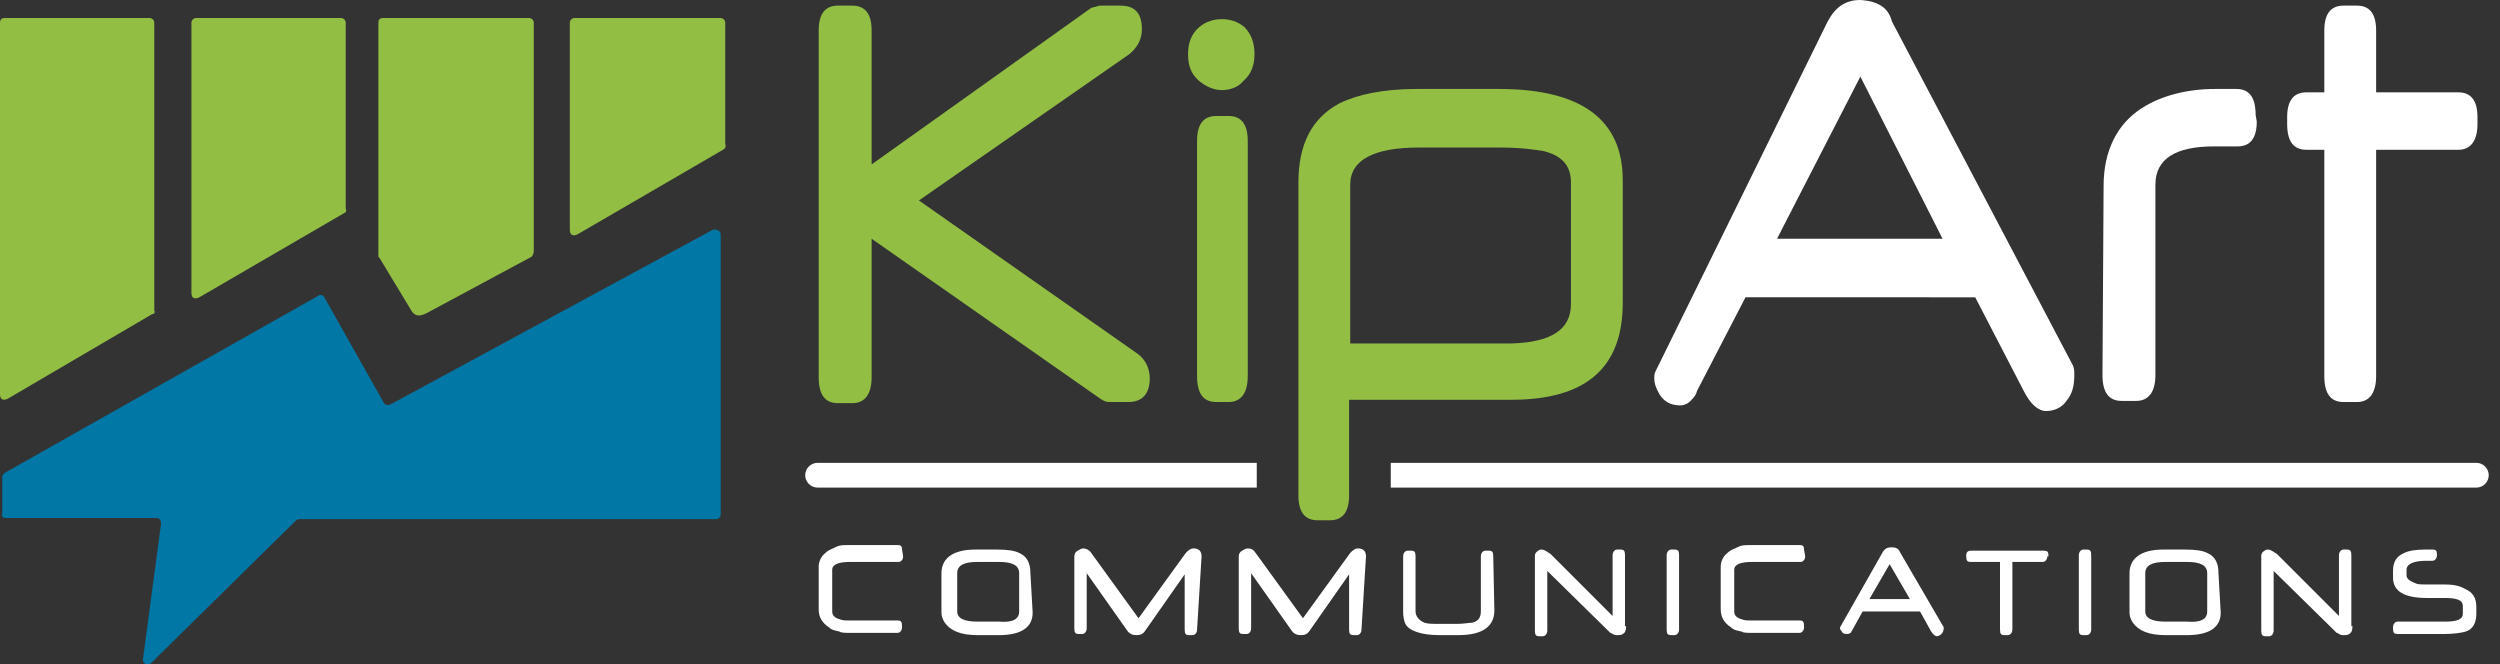
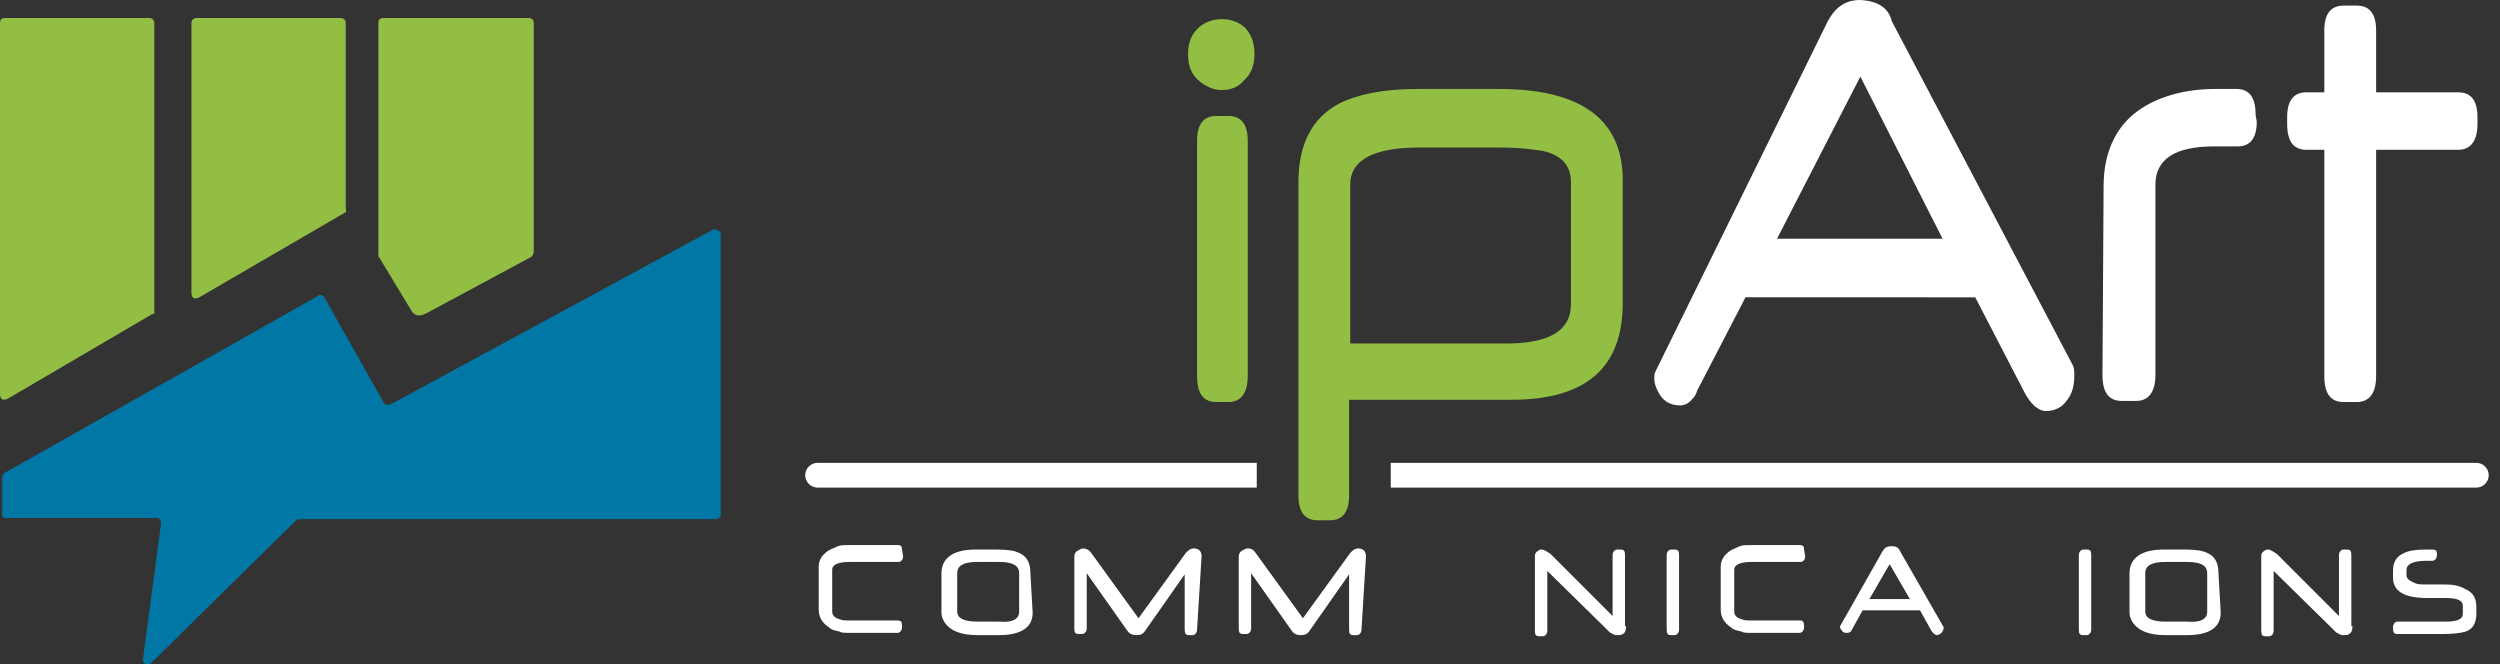
<svg xmlns="http://www.w3.org/2000/svg" version="1.1" id="Layer_1" x="0px" y="0px" viewBox="0 0 222 59" style="enable-background:new 0 0 222 59;" xml:space="preserve">
  <rect x="0" y="0" width="222" height="59" fill="#333333" stroke="none" />
  <style type="text/css">
	.st0{fill:#92BE44;}
	.st1{fill:#FFFFFF;}
	.st2{fill:#0077A4;}
</style>
-   <path class="st0" d="M101,31.4c0.7,0.5,1.1,1.3,1.1,2.2c0,1.4-0.7,2.1-1.9,2.1h-1.7c-0.3,0-0.5-0.1-0.8-0.3L77.4,21.2v12.3  c0,1.5-0.6,2.3-1.7,2.3h-1.3c-1.1,0-1.7-0.7-1.7-2.3V2.7c0-1.5,0.6-2.2,1.7-2.2h1.3c1.1,0,1.7,0.7,1.7,2.2v11.9L96.9,0.7  c0.4-0.1,0.7-0.2,0.8-0.2h1.8c1.3,0,1.9,0.7,1.9,2.1c0,0.9-0.4,1.6-1.1,2.2L81.6,17.8L101,31.4z" />
  <path class="st0" d="M111.4,4.8c0,1-0.3,1.8-1,2.4C110,7.7,109.3,8,108.5,8c-0.7,0-1.4-0.3-2-0.8c-0.7-0.6-1-1.3-1-2.4  c0-1,0.3-1.8,1-2.4c0.6-0.5,1.3-0.7,2-0.7c0.7,0,1.4,0.2,2,0.7C111.1,3,111.4,3.8,111.4,4.8z M110.8,33.4c0,1.5-0.6,2.3-1.7,2.3  h-1.1c-1.1,0-1.7-0.7-1.7-2.3V12.5c0-1.5,0.6-2.2,1.7-2.2h1.1c1.1,0,1.7,0.7,1.7,2.2V33.4z" />
  <path class="st0" d="M144.1,26.9c0,5.8-3.3,8.6-9.9,8.6h-14.4V44c0,1.5-0.6,2.2-1.7,2.2H117c-1.1,0-1.7-0.7-1.7-2.2V16.2  c0-3.4,1.2-5.7,3.6-7c1.6-0.8,3.9-1.3,6.9-1.3h7.3c7.3,0,11,2.7,11,8.1L144.1,26.9L144.1,26.9z M139.5,27V16.2  c0-1.5-0.8-2.4-2.5-2.8c-0.7-0.1-1.9-0.3-3.8-0.3H126c-4,0-6.1,1.1-6.1,3.3v14.1h14.3C137.7,30.4,139.5,29.3,139.5,27z" />
  <path class="st1" d="M184.1,32.5c0.1,0.3,0.1,0.5,0.1,0.8c0,1-0.2,1.7-0.7,2.3c-0.4,0.6-1.1,0.9-1.8,0.9c-0.7,0-1.4-0.6-2-1.8  l-4.3-8.3H155l-4.3,8.3c-0.1,0.4-0.3,0.6-0.4,0.7c-0.3,0.4-0.7,0.6-1.1,0.6c-0.9,0-1.6-0.4-2-1.3c-0.2-0.4-0.3-0.7-0.3-1.1  c0-0.2,0-0.4,0.1-0.6l15.3-31.1c0.7-1.3,1.6-1.9,2.9-1.9c1.6,0.1,2.5,0.7,2.8,1.9L184.1,32.5z M172.5,21.2l-7.3-14.4l-7.4,14.4  H172.5z" />
  <path class="st1" d="M200.4,10.8c0,1.5-0.6,2.2-1.7,2.2h-2.1c-3.4,0-5.2,1.1-5.2,3.4v16.9c0,1.5-0.6,2.3-1.7,2.3h-1.3  c-1.1,0-1.7-0.7-1.7-2.3l0.1-16.8c0-3.1,1.2-5.5,3.4-6.9c1.7-1.1,4-1.7,6.5-1.7h1.9c1.1,0,1.7,0.7,1.7,2.3L200.4,10.8L200.4,10.8z" />
  <path class="st1" d="M204.8,13.3c-1.1,0-1.7-0.7-1.7-2.3v-0.6c0-1.5,0.6-2.2,1.7-2.2h1.6V2.7c0-1.5,0.6-2.2,1.7-2.2h1.2  c1.1,0,1.7,0.7,1.7,2.2v5.5h7.3c1.1,0,1.7,0.7,1.7,2.2V11c0,1.5-0.6,2.3-1.7,2.3H211v20.1c0,1.5-0.6,2.3-1.7,2.3h-1.2  c-1.1,0-1.7-0.7-1.7-2.3V13.3H204.8z" />
  <path class="st1" d="M80.2,49.4c0,0.3-0.2,0.5-0.4,0.5h-4.3c-1,0-1.6,0.2-1.6,0.7v3.7c0,0.4,0.3,0.6,0.7,0.7c0.2,0.1,0.5,0.1,1,0.1  h4.1c0.3,0,0.4,0.1,0.4,0.5v0.1c0,0.3-0.2,0.5-0.4,0.5h-4.1c-0.5,0-0.9,0-1-0.1c-0.3-0.1-0.7-0.1-1-0.4c-0.6-0.4-0.9-0.9-0.9-1.6  v-3.8c0-0.4,0.2-0.9,0.6-1.2c0.3-0.3,0.7-0.4,1.1-0.6c0.3-0.1,0.6-0.1,1-0.1h4.3c0.3,0,0.4,0.1,0.4,0.4L80.2,49.4L80.2,49.4z" />
  <path class="st1" d="M91.7,54.4c0,1.3-1,2-3,2h-1.9c-1.5,0-2.4-0.4-2.9-1.1c-0.2-0.3-0.3-0.6-0.3-0.9v-3.5c0-1.3,1-2.1,3-2.1h1.9  c1,0,1.6,0.1,2,0.3c0.7,0.3,1,0.9,1,1.8L91.7,54.4L91.7,54.4z M90.5,54.3v-3.4c0-0.7-0.6-1-1.8-1h-1.9c-1.2,0-1.8,0.3-1.8,1v3.4  c0,0.6,0.6,0.9,1.8,0.9h1.9C89.9,55.3,90.5,55,90.5,54.3z" />
  <path class="st1" d="M106.3,55.9c0,0.3-0.2,0.5-0.4,0.5h-0.3c-0.3,0-0.4-0.1-0.4-0.5v-4.9l-3.5,5c-0.2,0.3-0.4,0.4-0.8,0.4  c-0.3,0-0.6-0.1-0.8-0.4l-3.6-5.1v4.9c0,0.3-0.2,0.5-0.4,0.5h-0.3c-0.3,0-0.4-0.1-0.4-0.5v-6.4c0-0.2,0.1-0.4,0.3-0.5  c0.2-0.1,0.3-0.2,0.5-0.2s0.5,0.1,0.7,0.4l4.2,5.8l4.2-5.8c0.2-0.2,0.4-0.4,0.7-0.4c0.4,0,0.7,0.2,0.7,0.7L106.3,55.9L106.3,55.9z" />
  <path class="st1" d="M120.9,55.9c0,0.3-0.2,0.5-0.4,0.5h-0.3c-0.3,0-0.4-0.1-0.4-0.5v-4.9l-3.5,5c-0.2,0.3-0.4,0.4-0.8,0.4  c-0.3,0-0.6-0.1-0.8-0.4l-3.6-5.1v4.9c0,0.3-0.2,0.5-0.4,0.5h-0.3c-0.3,0-0.4-0.1-0.4-0.5v-6.4c0-0.2,0.1-0.4,0.3-0.5  c0.2-0.1,0.3-0.2,0.5-0.2c0.3,0,0.5,0.1,0.7,0.4l4.2,5.8l4.2-5.8c0.2-0.2,0.4-0.4,0.7-0.4c0.4,0,0.7,0.2,0.7,0.7L120.9,55.9  L120.9,55.9z" />
-   <path class="st1" d="M132.7,54.2c0,1.4-1,2.2-3.2,2.2h-1.7c-1.6,0-2.7-0.4-3-1c-0.1-0.2-0.2-0.6-0.2-1v-5c0-0.3,0.2-0.5,0.4-0.5h0.3  c0.3,0,0.4,0.1,0.4,0.5v4.9c0,0.4,0.3,0.8,0.8,1c0.3,0.1,0.7,0.1,1.3,0.1h1.6c0.6,0,1-0.1,1.3-0.1c0.5-0.1,0.8-0.4,0.8-1v-4.9  c0-0.3,0.2-0.5,0.4-0.5h0.3c0.3,0,0.4,0.1,0.4,0.5L132.7,54.2L132.7,54.2z" />
  <path class="st1" d="M144.4,55.6c0,0.4-0.1,0.6-0.3,0.7c-0.1,0.1-0.3,0.1-0.6,0.1c-0.1,0-0.3-0.1-0.3-0.1c0,0-0.1-0.1-0.2-0.1  l-5.6-5.5v5.3c0,0.3-0.2,0.5-0.4,0.5h-0.3c-0.3,0-0.4-0.1-0.4-0.5v-6.7c0-0.1,0.1-0.3,0.3-0.4c0.1-0.1,0.2-0.1,0.3-0.1  c0.2,0,0.3,0.1,0.5,0.2c0.1,0.1,0.2,0.1,0.3,0.2l5.5,5.5v-5.4c0-0.3,0.2-0.5,0.4-0.5h0.3c0.3,0,0.4,0.1,0.4,0.5V55.6z" />
  <path class="st1" d="M149.1,55.9c0,0.3-0.2,0.5-0.4,0.5h-0.3c-0.3,0-0.4-0.1-0.4-0.5v-6.6c0-0.3,0.2-0.5,0.4-0.5h0.3  c0.3,0,0.4,0.1,0.4,0.5V55.9z" />
  <path class="st1" d="M160.3,49.4c0,0.3-0.2,0.5-0.4,0.5h-4.3c-1,0-1.6,0.2-1.6,0.7v3.7c0,0.4,0.3,0.6,0.7,0.7c0.2,0.1,0.5,0.1,1,0.1  h4.1c0.3,0,0.4,0.1,0.4,0.5v0.1c0,0.3-0.2,0.5-0.4,0.5h-4.1c-0.5,0-0.9,0-1-0.1c-0.3-0.1-0.7-0.1-1-0.4c-0.6-0.4-0.9-0.9-0.9-1.6  v-3.8c0-0.4,0.2-0.9,0.6-1.2c0.3-0.3,0.7-0.4,1.1-0.6c0.3-0.1,0.6-0.1,1-0.1h4.3c0.3,0,0.4,0.1,0.4,0.4L160.3,49.4L160.3,49.4z" />
-   <path class="st1" d="M172.6,55.7c0,0.1,0,0.1,0,0.1c0,0.2-0.1,0.4-0.2,0.5c-0.1,0.1-0.3,0.2-0.4,0.2s-0.3-0.1-0.5-0.4l-1-1.8h-5.1  l-1,1.8c0,0.1-0.1,0.1-0.1,0.1c-0.1,0.1-0.2,0.1-0.3,0.1c-0.3,0-0.4-0.1-0.5-0.3c-0.1-0.1-0.1-0.1-0.1-0.2c0-0.1,0-0.1,0-0.1  l3.8-6.7c0.2-0.3,0.4-0.4,0.8-0.4c0.3,0,0.6,0.1,0.7,0.4L172.6,55.7z M169.6,53.2l-1.8-3.1l-1.8,3.1H169.6z" />
-   <path class="st1" d="M181.8,49.4c0,0.3-0.2,0.5-0.4,0.5h-2.7v6c0,0.3-0.2,0.5-0.4,0.5h-0.3c-0.3,0-0.4-0.1-0.4-0.5v-6h-2.6  c-0.3,0-0.4-0.1-0.4-0.5v-0.1c0-0.3,0.2-0.4,0.4-0.4h6.5c0.3,0,0.4,0.1,0.4,0.4V49.4z" />
+   <path class="st1" d="M172.6,55.7c0,0.2-0.1,0.4-0.2,0.5c-0.1,0.1-0.3,0.2-0.4,0.2s-0.3-0.1-0.5-0.4l-1-1.8h-5.1  l-1,1.8c0,0.1-0.1,0.1-0.1,0.1c-0.1,0.1-0.2,0.1-0.3,0.1c-0.3,0-0.4-0.1-0.5-0.3c-0.1-0.1-0.1-0.1-0.1-0.2c0-0.1,0-0.1,0-0.1  l3.8-6.7c0.2-0.3,0.4-0.4,0.8-0.4c0.3,0,0.6,0.1,0.7,0.4L172.6,55.7z M169.6,53.2l-1.8-3.1l-1.8,3.1H169.6z" />
  <path class="st1" d="M185.7,55.9c0,0.3-0.2,0.5-0.4,0.5H185c-0.3,0-0.4-0.1-0.4-0.5v-6.6c0-0.3,0.2-0.5,0.4-0.5h0.3  c0.3,0,0.4,0.1,0.4,0.5V55.9z" />
  <path class="st1" d="M197.2,54.4c0,1.3-1,2-3,2h-1.9c-1.5,0-2.4-0.4-2.9-1.1c-0.2-0.3-0.3-0.6-0.3-0.9v-3.5c0-1.3,1-2.1,3-2.1h1.9  c1,0,1.6,0.1,2,0.3c0.7,0.3,1,0.9,1,1.8L197.2,54.4L197.2,54.4z M196,54.3v-3.4c0-0.7-0.6-1-1.8-1h-1.9c-1.2,0-1.8,0.3-1.8,1v3.4  c0,0.6,0.6,0.9,1.8,0.9h1.9C195.4,55.3,196,55,196,54.3z" />
  <path class="st1" d="M208.9,55.6c0,0.4-0.1,0.6-0.3,0.7c-0.1,0.1-0.3,0.1-0.6,0.1c-0.1,0-0.3-0.1-0.3-0.1c0,0-0.1-0.1-0.2-0.1  l-5.6-5.5v5.3c0,0.3-0.2,0.5-0.4,0.5h-0.3c-0.3,0-0.4-0.1-0.4-0.5v-6.7c0-0.1,0.1-0.3,0.3-0.4c0.1-0.1,0.2-0.1,0.3-0.1  c0.2,0,0.3,0.1,0.5,0.2c0.1,0.1,0.2,0.1,0.3,0.2l5.5,5.5v-5.4c0-0.3,0.2-0.5,0.4-0.5h0.3c0.3,0,0.4,0.1,0.4,0.5V55.6z" />
  <path class="st1" d="M219.9,54.5c0,0.8-0.3,1.4-1,1.6c-0.4,0.1-1,0.2-1.9,0.2h-4.1c-0.3,0-0.4-0.1-0.4-0.5v-0.1  c0-0.3,0.2-0.5,0.4-0.5h4.2c1.1,0,1.6-0.2,1.6-0.7v-0.7c0-0.5-0.5-0.7-1.6-0.7h-1.6c-2,0-3-0.6-3-1.8v-0.6c0-0.8,0.3-1.3,1-1.6  c0.4-0.2,1-0.3,1.9-0.3h0.6c0.3,0,0.4,0.1,0.4,0.4v0.1c0,0.3-0.2,0.5-0.4,0.5h-0.6c-1.1,0-1.7,0.3-1.7,0.8v0.5  c0,0.3,0.3,0.5,0.8,0.7c0.2,0.1,0.5,0.1,1,0.1h1.6c0.7,0,1.3,0.1,1.8,0.4c0.7,0.3,1,0.8,1,1.6L219.9,54.5L219.9,54.5z" />
  <path class="st1" d="M111.6,41.1h-39c-0.6,0-1.1,0.5-1.1,1.1s0.5,1.1,1.1,1.1h39V41.1z" />
  <path class="st1" d="M219.9,41.1h-96.4v2.2h96.4c0.6,0,1.1-0.5,1.1-1.1S220.5,41.1,219.9,41.1z" />
  <path class="st0" d="M13.5,27.9L0.7,35.4C0.3,35.6,0,35.5,0,35V2c0-0.2,0.1-0.4,0.4-0.4h12.9c0.2,0,0.4,0.2,0.4,0.4v25.6  C13.8,27.7,13.7,27.9,13.5,27.9z" />
  <path class="st0" d="M47.2,22.8l-9.3,5c-0.4,0.2-0.9,0.4-1.3-0.1l-2.9-4.8c-0.1-0.1-0.1-0.1-0.1-0.2V2c0-0.2,0.1-0.4,0.4-0.4H47  c0.2,0,0.4,0.2,0.4,0.4v20.3C47.4,22.5,47.3,22.7,47.2,22.8z" />
  <path class="st0" d="M30.6,18.9l-12.9,7.5C17.3,26.6,17,26.5,17,26V2c0-0.2,0.2-0.4,0.4-0.4h12.9c0.2,0,0.4,0.2,0.4,0.4v16.5  C30.8,18.7,30.7,18.9,30.6,18.9z" />
-   <path class="st0" d="M64.2,13.3l-12.9,7.5c-0.4,0.2-0.7,0.1-0.7-0.4V2c0-0.2,0.2-0.4,0.4-0.4H64c0.2,0,0.4,0.2,0.4,0.4v10.8  C64.5,13,64.4,13.2,64.2,13.3z" />
  <path class="st2" d="M0.6,46h13.3c0.3,0,0.4,0.2,0.4,0.5l-1.6,12c-0.1,0.4,0.4,0.7,0.7,0.4l12.9-12.7c0.1-0.1,0.2-0.1,0.3-0.1h37  c0.2,0,0.4-0.2,0.4-0.4V20.8c0-0.3-0.4-0.5-0.7-0.4L34.7,35.9c-0.2,0.1-0.4,0.1-0.6-0.1l-5.3-9.4c-0.1-0.2-0.4-0.3-0.6-0.1L0.4,42  c-0.1,0.1-0.2,0.2-0.2,0.4v3.2C0.1,45.9,0.3,46,0.6,46z" />
</svg>